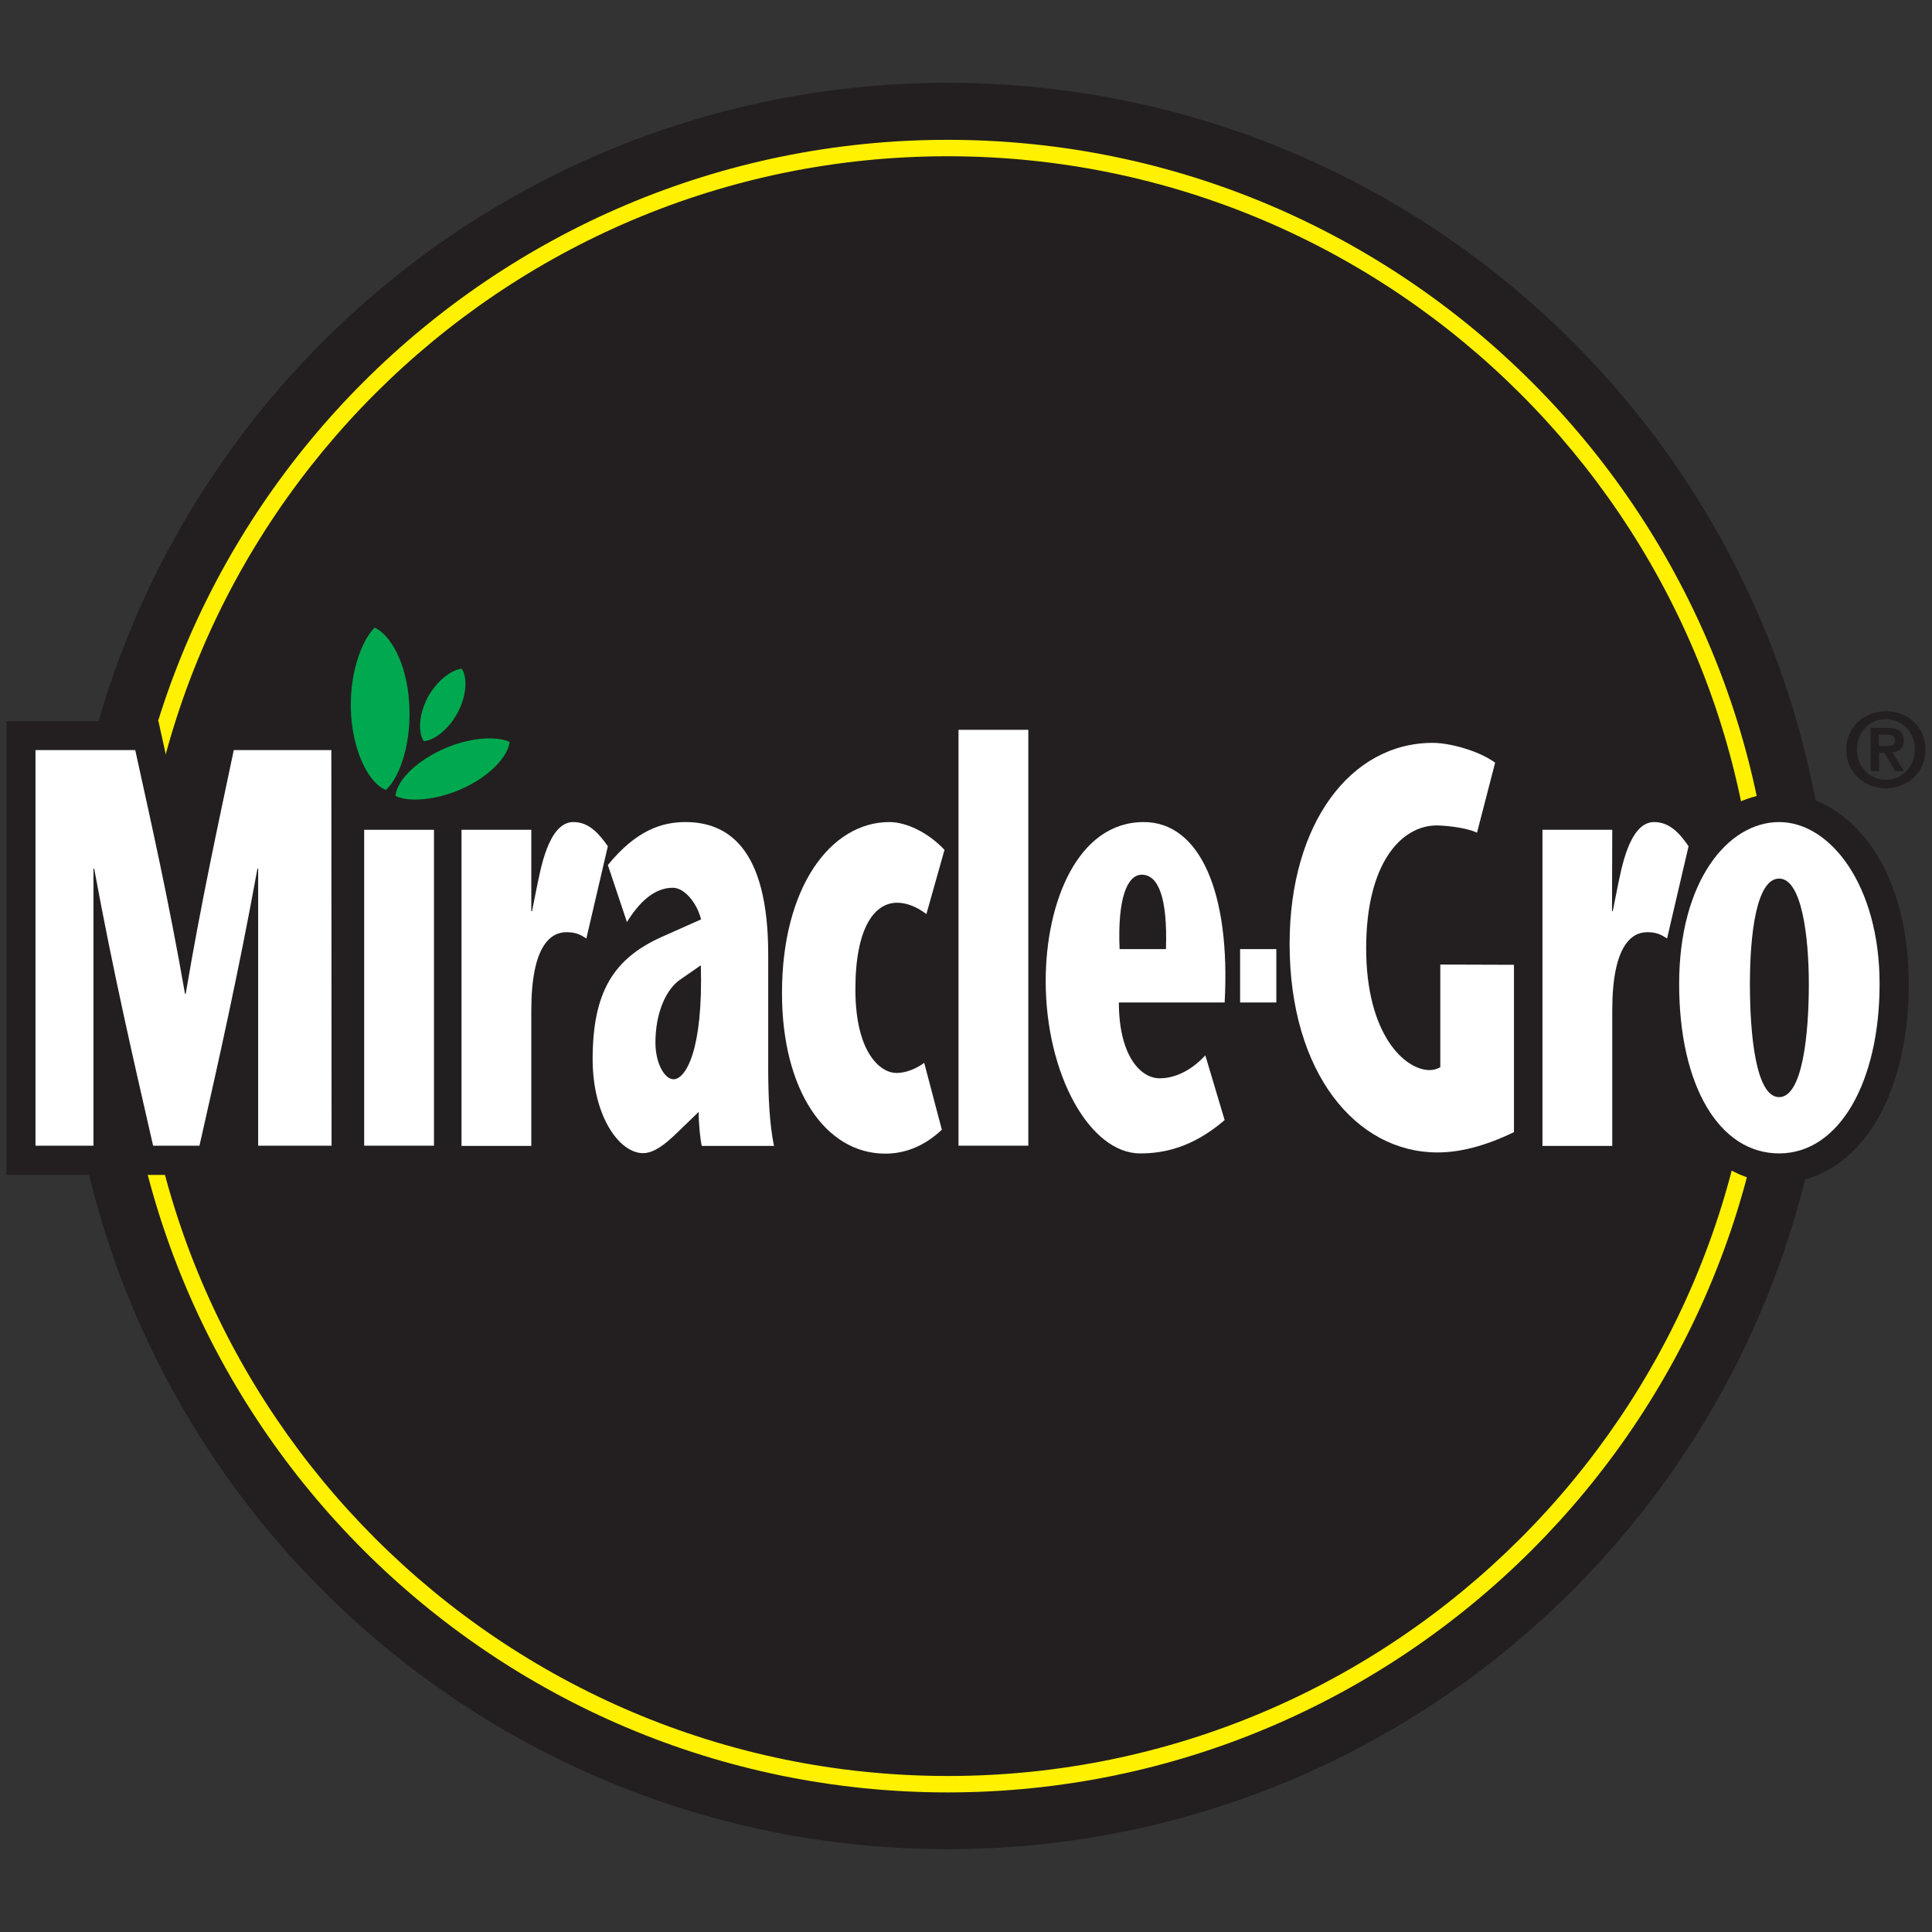
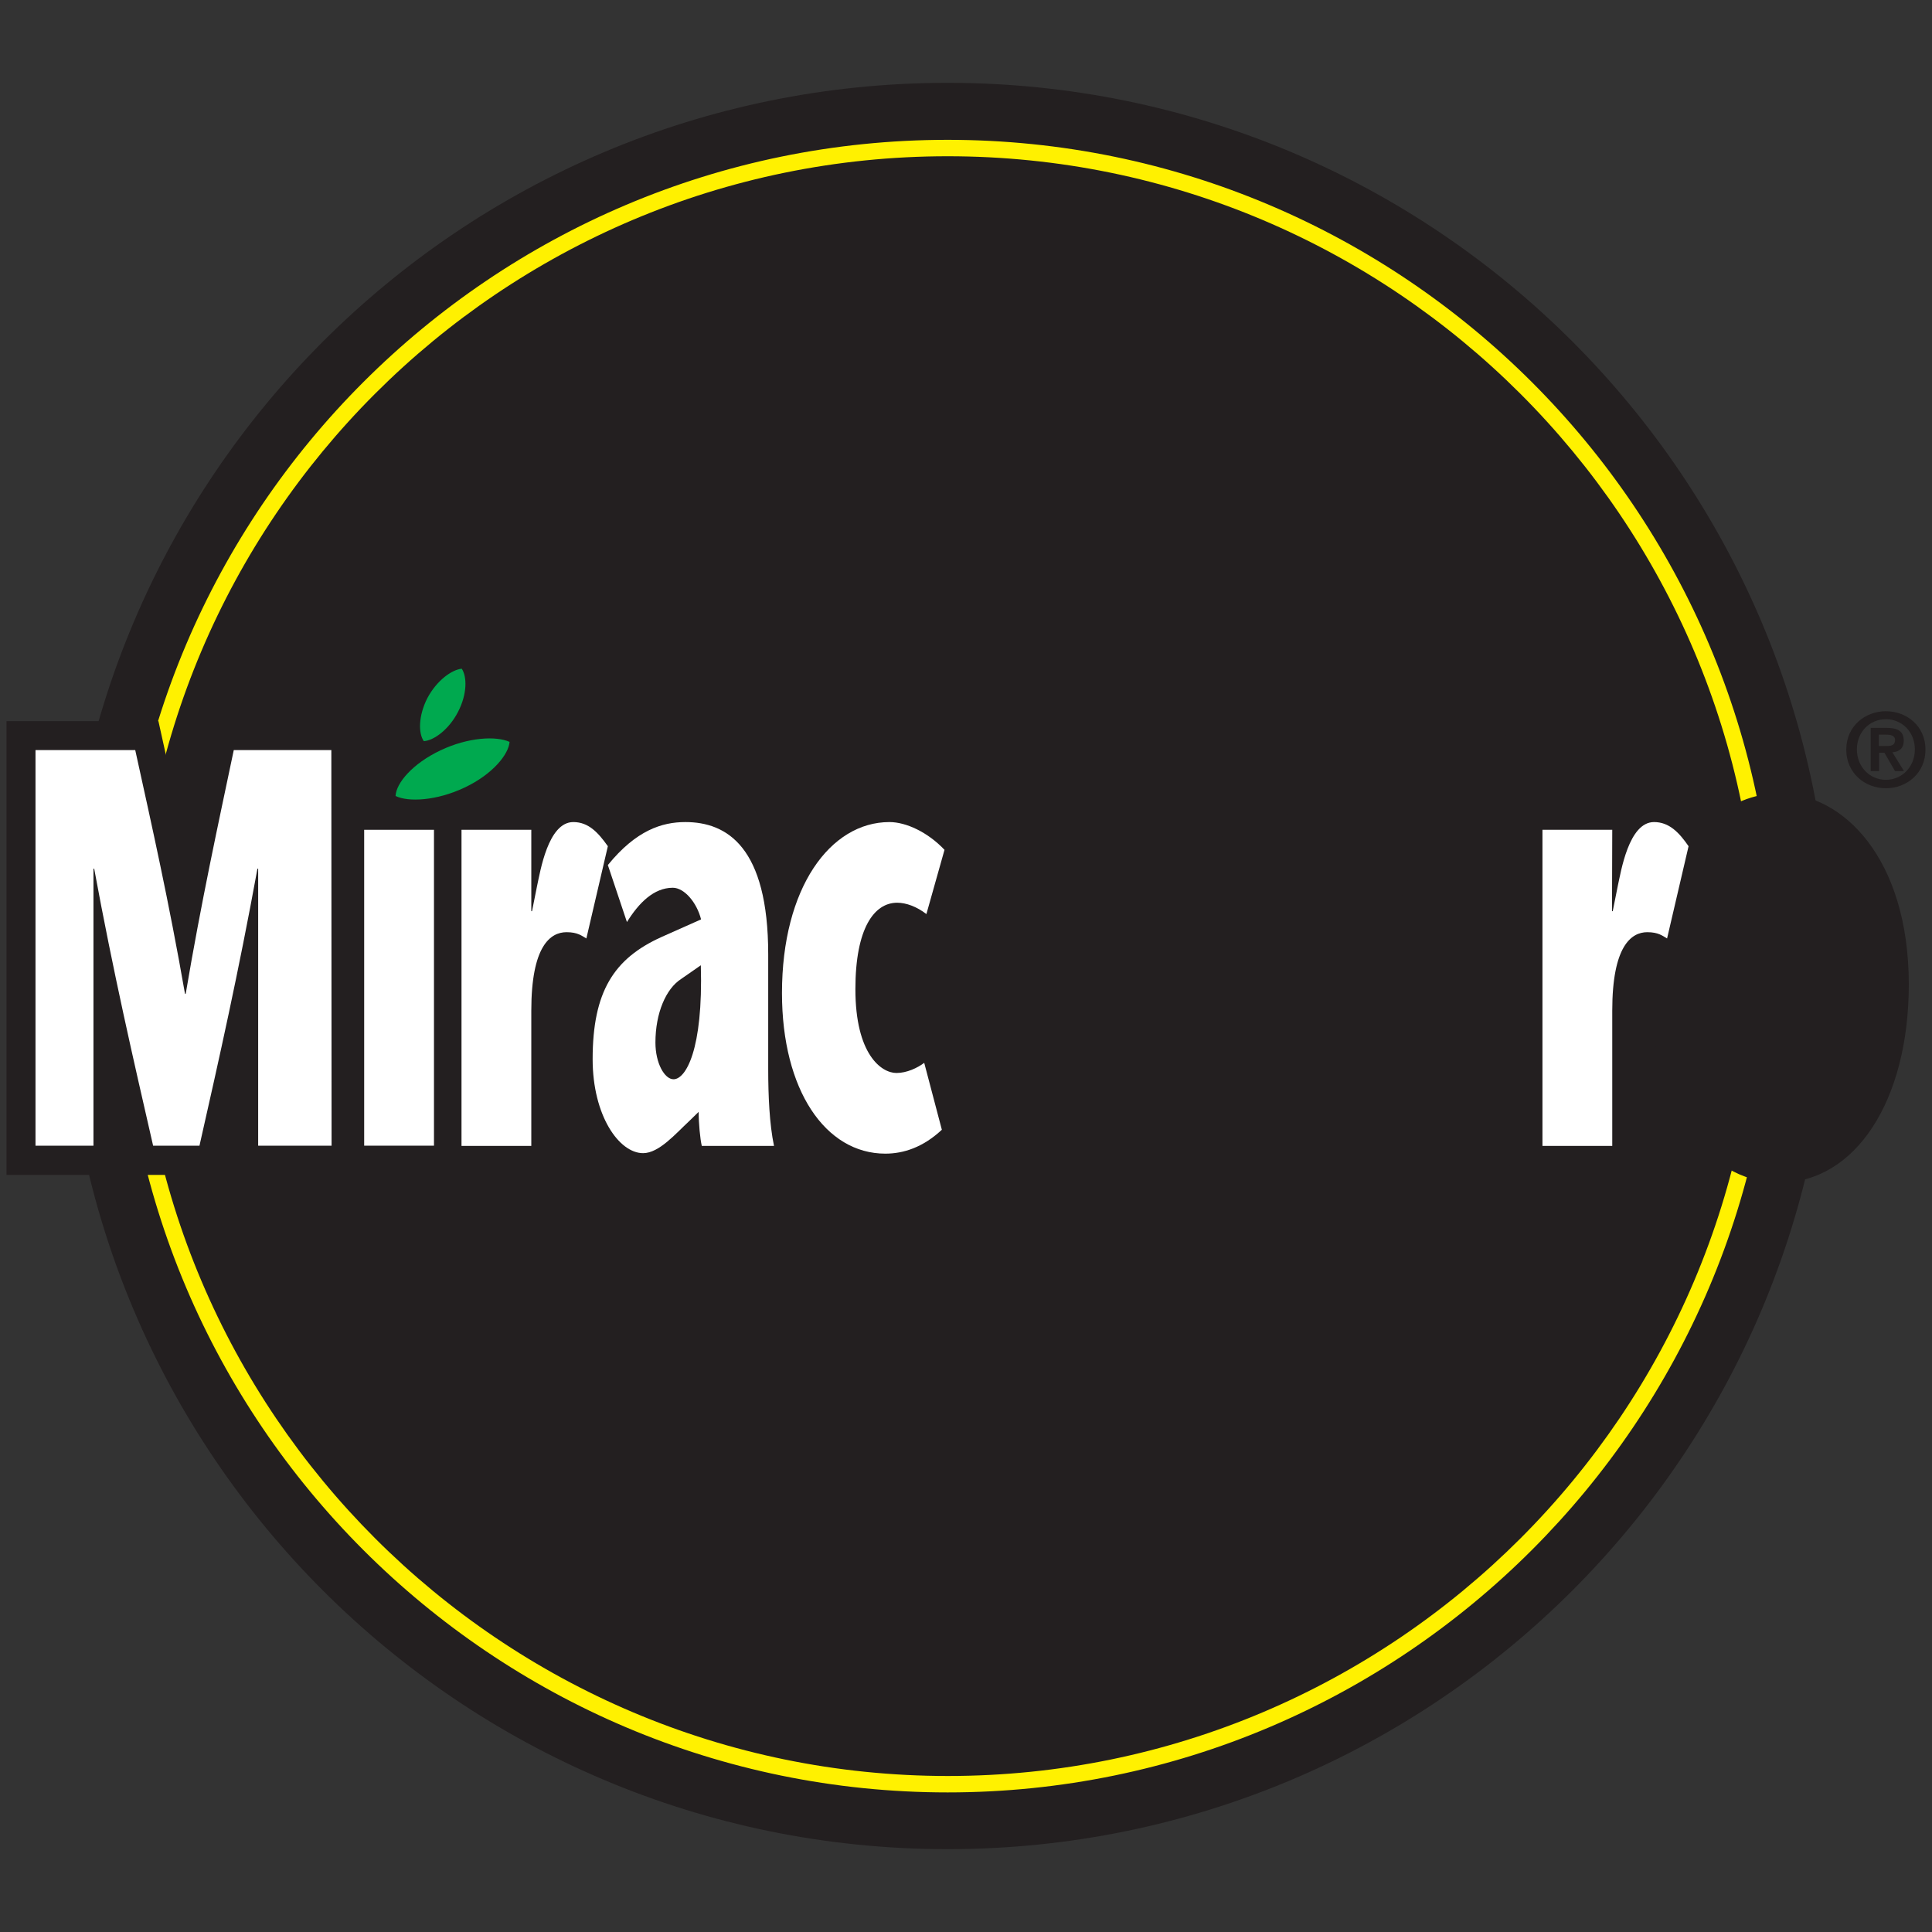
<svg xmlns="http://www.w3.org/2000/svg" version="1.1" id="miracle-gro" x="0px" y="0px" viewBox="0 0 800 800" style="enable-background:new 0 0 800 800;" xml:space="preserve">
  <rect x="0" y="0" width="800" height="800" fill="#333333" stroke="none" />
  <style type="text/css">
	.st0{fill:#231F20;}
	.st1{fill:#FFF100;}
	.st2{fill:#FFFFFF;}
	.st3{fill:#00A94F;}
</style>
  <g>
    <g id="Layer_1">
      <g>
        <g>
          <g>
            <g>
              <path class="st0" d="M392.4,34.3C594.5,34.3,758.2,198,758.2,400S594.5,765.7,392.4,765.7S26.6,602,26.6,400        S190.4,34.3,392.4,34.3L392.4,34.3z" />
              <path class="st1" d="M392.4,742.2C203.7,742.2,50.1,588.7,50.1,400S203.7,57.9,392.4,57.9S734.7,211.4,734.7,400        S581.1,742.2,392.4,742.2z M392.4,64.7C207.4,64.7,57,215.1,57,400s150.5,335.4,335.5,335.4S727.9,584.9,727.9,400        S577.4,64.7,392.4,64.7z" />
            </g>
            <g>
              <g>
                <path class="st0" d="M736.7,328.5c-10.3,0-20.8,4.2-29.6,12.3c-3.9-5.1-10.9-12.3-22.1-12.3c-4.3,0-7.9,1.2-10.9,3.2h-46.5         l3.3-12.8l2-8l-6.7-4.8c-9.5-6.8-24-10.4-32.8-10.4c-39.5,0-67.7,34.6-71,85.4h-4.4c-2.6-17.7-8.2-31.5-16.9-40.6         c-7.5-7.8-16.9-12-27.4-12c-15.4,0-27.3,7.4-35.8,18.8v-57h-52.9v42.4c-5.5-2.7-11.2-4.2-16.5-4.2         c-18.6,0-34.1,10.6-44.1,28.5c-8.7-22.7-25.6-28.5-40.5-28.5c-9.9,0-18.9,2.9-27.2,8.7c-4.2-4.3-10.3-8.7-19.1-8.7         c-4.3,0-7.9,1.2-10.9,3.2h-77.3v-33.1H87.2c0,0-8.4,39.3-10.6,50.1c-2.8-13.1-11-50.1-11-50.1H2.7v187.9h251.9         c3.6,2.1,7.5,3.2,11.6,3.2c5.5,0,10.3-2.2,14.5-5.1l0.5,1.9h54l-2.4-11.7c9.1,9.5,20.6,14.9,33.8,14.9         c6.3,0,12.5-1.4,18.3-4.1v0.9h52.9V468c9.1,13.5,21.2,21.7,34.4,21.7c15.8,0,29.8-5.5,42.9-16.8l5.9-5l-2.2-7.5l-8-26.7         l-1.9-6.5h17.9c10.1,37.5,35.9,62.1,68.6,62.1c9.7,0,20-2.3,31.3-7.1v4.3h52.9v-68c0-13.8,2.4-18.9,3.3-20.4         c0.1,0.1,0.3,0.2,0.4,0.2c0.1,0.1,0.3,0.2,0.4,0.3c-0.2,2.9-0.3,5.9-0.3,8.9c0,48.4,22,82.2,53.4,82.2s53.6-33.8,53.6-82.2         C790.3,355.6,763.3,328.5,736.7,328.5L736.7,328.5z M384.9,423.7l-9.2,6.7c-1.4,1-2.8,1.6-3.8,1.8c-1.2-1.1-5.7-6.1-5.7-22.7         c0-17.6,4.2-23.2,5.3-23.8h0c0.7,0,2.5,0.5,4.7,2.2l8.7,6.8V423.7L384.9,423.7z M626.6,343.6v43.9h-42v36         c-3.5-6-6.8-15.8-6.8-30.8c0-25.5,8.7-38.9,17.2-38.9c3,0,9.4,0.9,11.5,1.9l13.1,6.3l3.6-14.1l3.3-12.8L626.6,343.6         L626.6,343.6z" />
                <g>
                  <path class="st2" d="M137.3,474.4h-30.4V359.7h-0.3c-7.8,42.8-15.9,78.9-24,114.7H63.4c-8.2-35.8-16.5-71.8-24.4-114.7h-0.3          v114.7h-24V310.6H56c6.9,31.4,13.9,62.5,20.6,100.9h0.3c6.5-38.4,13.3-69.5,19.9-100.9h40.4L137.3,474.4L137.3,474.4z" />
                  <path class="st2" d="M179.7,343.6v130.8h-28.9V343.6H179.7z" />
                  <path class="st2" d="M220,377.3h0.3l2.1-10.5c1.3-5.8,4.5-26.4,15-26.4c6.2,0,10.2,4.2,14.3,10l-8.9,38.2          c-1.9-1.1-3.6-2.6-8.2-2.6c-6.7,0-14.6,5.7-14.6,32.5v56h-28.9V343.6h28.9L220,377.3L220,377.3z" />
                  <path class="st2" d="M290.2,399.7c1,35.2-6.3,47.2-11.3,47.2c-3.7,0-7.5-6.6-7.5-15.2c0-12.3,4.4-22.3,10.6-26.3          L290.2,399.7L290.2,399.7z M289.3,460.4c0,4.7,0.6,11.2,1.3,14.1h29.9c-1.9-9.1-2.4-20.9-2.4-31.8v-47.5          c0-44.5-17.1-54.8-34.3-54.8c-9.7,0-20.4,3.4-32.1,17.8l7.9,23.6c4.9-7.9,11.1-14.2,19-14.2c4.7,0,9.9,6,11.7,13.1          l-16.4,7.3c-19.7,8.9-28.5,22.6-28.5,50.6c0,23.3,10.9,38.9,20.9,38.9c6.6,0,13.5-8.1,19.1-13.3L289.3,460.4L289.3,460.4z" />
                  <path class="st2" d="M390,467.8c-7.8,7.3-15.9,9.9-23.4,9.9c-24.8,0-42.8-26.3-42.8-66.5c0-43.6,20-70.8,44.5-70.8          c6.9,0,15.9,4.2,22.8,11.5l-7.5,26.6c-4-3.1-8.4-4.7-12.1-4.7c-9.5,0-17.3,10.5-17.3,35.8c0,26.9,10.7,34.7,17,34.7          c4.3,0,8.7-2.1,11.5-4.2L390,467.8z" />
-                   <path class="st2" d="M396.9,474.4V302.2h28.9v172.2H396.9z" />
-                   <path class="st2" d="M463.6,393c-0.9-20.9,3.1-30.8,9.2-30.8c6.8,0,10.7,9.4,10,30.8H463.6L463.6,393z M528.5,415.1V393h-15          v22.1H528.5z M507.1,415.1c2.5-45.6-10.3-74.7-33.5-74.7c-27.5,0-40.6,33.5-40.6,65.8c0,38.7,18.3,71.4,39.1,71.4          c9.3,0,21.4-2.1,35-13.8l-8-26.8c-4.6,5-11.3,9.5-18.9,9.5c-8.2,0-16.9-9.8-16.9-31.4L507.1,415.1L507.1,415.1z" />
-                   <path class="st2" d="M626.9,399.5v69.3c-12.3,5.9-22.5,8.4-31.7,8.4c-33.5,0-61.2-32.7-61.2-86.4          c0-49.7,25.2-83.2,59.3-83.2c6.6,0,18.6,3,25.8,8.2l-7.5,29c-4.9-2.3-13.8-3-16.7-3c-14.4,0-29.2,15.2-29.2,50.9          s16,50.4,26.3,50.4c1,0,2.6-0.2,4.4-1.2v-42.5L626.9,399.5L626.9,399.5z" />
                  <path class="st2" d="M667.5,377.3h0.3l2.1-10.5c1.3-5.8,4.5-26.4,15-26.4c6.2,0,10.3,4.2,14.3,10l-8.9,38.2          c-1.9-1.1-3.6-2.6-8.2-2.6c-6.6,0-14.5,5.7-14.5,32.5v56h-28.9V343.6h28.9L667.5,377.3L667.5,377.3z" />
-                   <path class="st2" d="M736.7,363.8c9.4,0,12.3,24.1,12.3,43.7c0,20.7-2.6,46.8-12.3,46.8c-9.7,0-12.1-26.1-12.1-46.8          C724.6,386.8,727.3,363.8,736.7,363.8z M736.7,477.6c24.9,0,41.6-29.6,41.6-70.2s-20.3-67-41.6-67          c-21.3,0-41.4,24.6-41.4,67S712,477.6,736.7,477.6z" />
                </g>
              </g>
              <g>
                <path class="st3" d="M191.2,276.9c2.2,3.3,2.3,10.4-1.5,17.8c-3.8,7.4-10,11.9-14.2,12.2l0,0c-2.3-3.2-2.3-10.5,1.5-17.9         C180.9,281.7,187.1,277.3,191.2,276.9L191.2,276.9z" />
-                 <path class="st3" d="M155.1,259.9c6.3,2.7,13.2,14.2,14.3,30.7c1.2,16.5-3.7,31.1-9.6,36.5l0,0c-6.4-2.4-13.2-14.2-14.4-30.7         C144.3,279.9,149.5,265.5,155.1,259.9L155.1,259.9z" />
                <path class="st3" d="M211,307.2c-5.5-2.5-17-2-28.6,3.5c-11.6,5.5-18.4,13.6-18.6,18.9l0,0c5.3,2.6,17,2,28.6-3.5         C204,320.6,210.6,312.4,211,307.2L211,307.2z" />
              </g>
            </g>
          </g>
          <path class="st0" d="M780.9,294.5c8.7,0,16.4,6.2,16.4,15.9c0,9.7-7.7,16-16.4,16s-16.4-6.3-16.4-16S772.3,294.5,780.9,294.5z       M780.9,322.9c6.6,0,12-5.3,12-12.6s-5.4-12.5-12-12.5s-12,5.2-12,12.5S774.3,322.9,780.9,322.9z M774.6,301.4h6.7      c4.5,0,7,1.4,7,5.3c0,3.3-2,4.6-4.7,4.8l4.8,7.8h-3.7l-4.4-7.6h-2.2v7.6h-3.5L774.6,301.4L774.6,301.4z M778.1,308.9h3.1      c2,0,3.5-0.3,3.5-2.5c0-1.9-2-2.2-3.7-2.2h-3V308.9L778.1,308.9z" />
        </g>
      </g>
    </g>
  </g>
</svg>